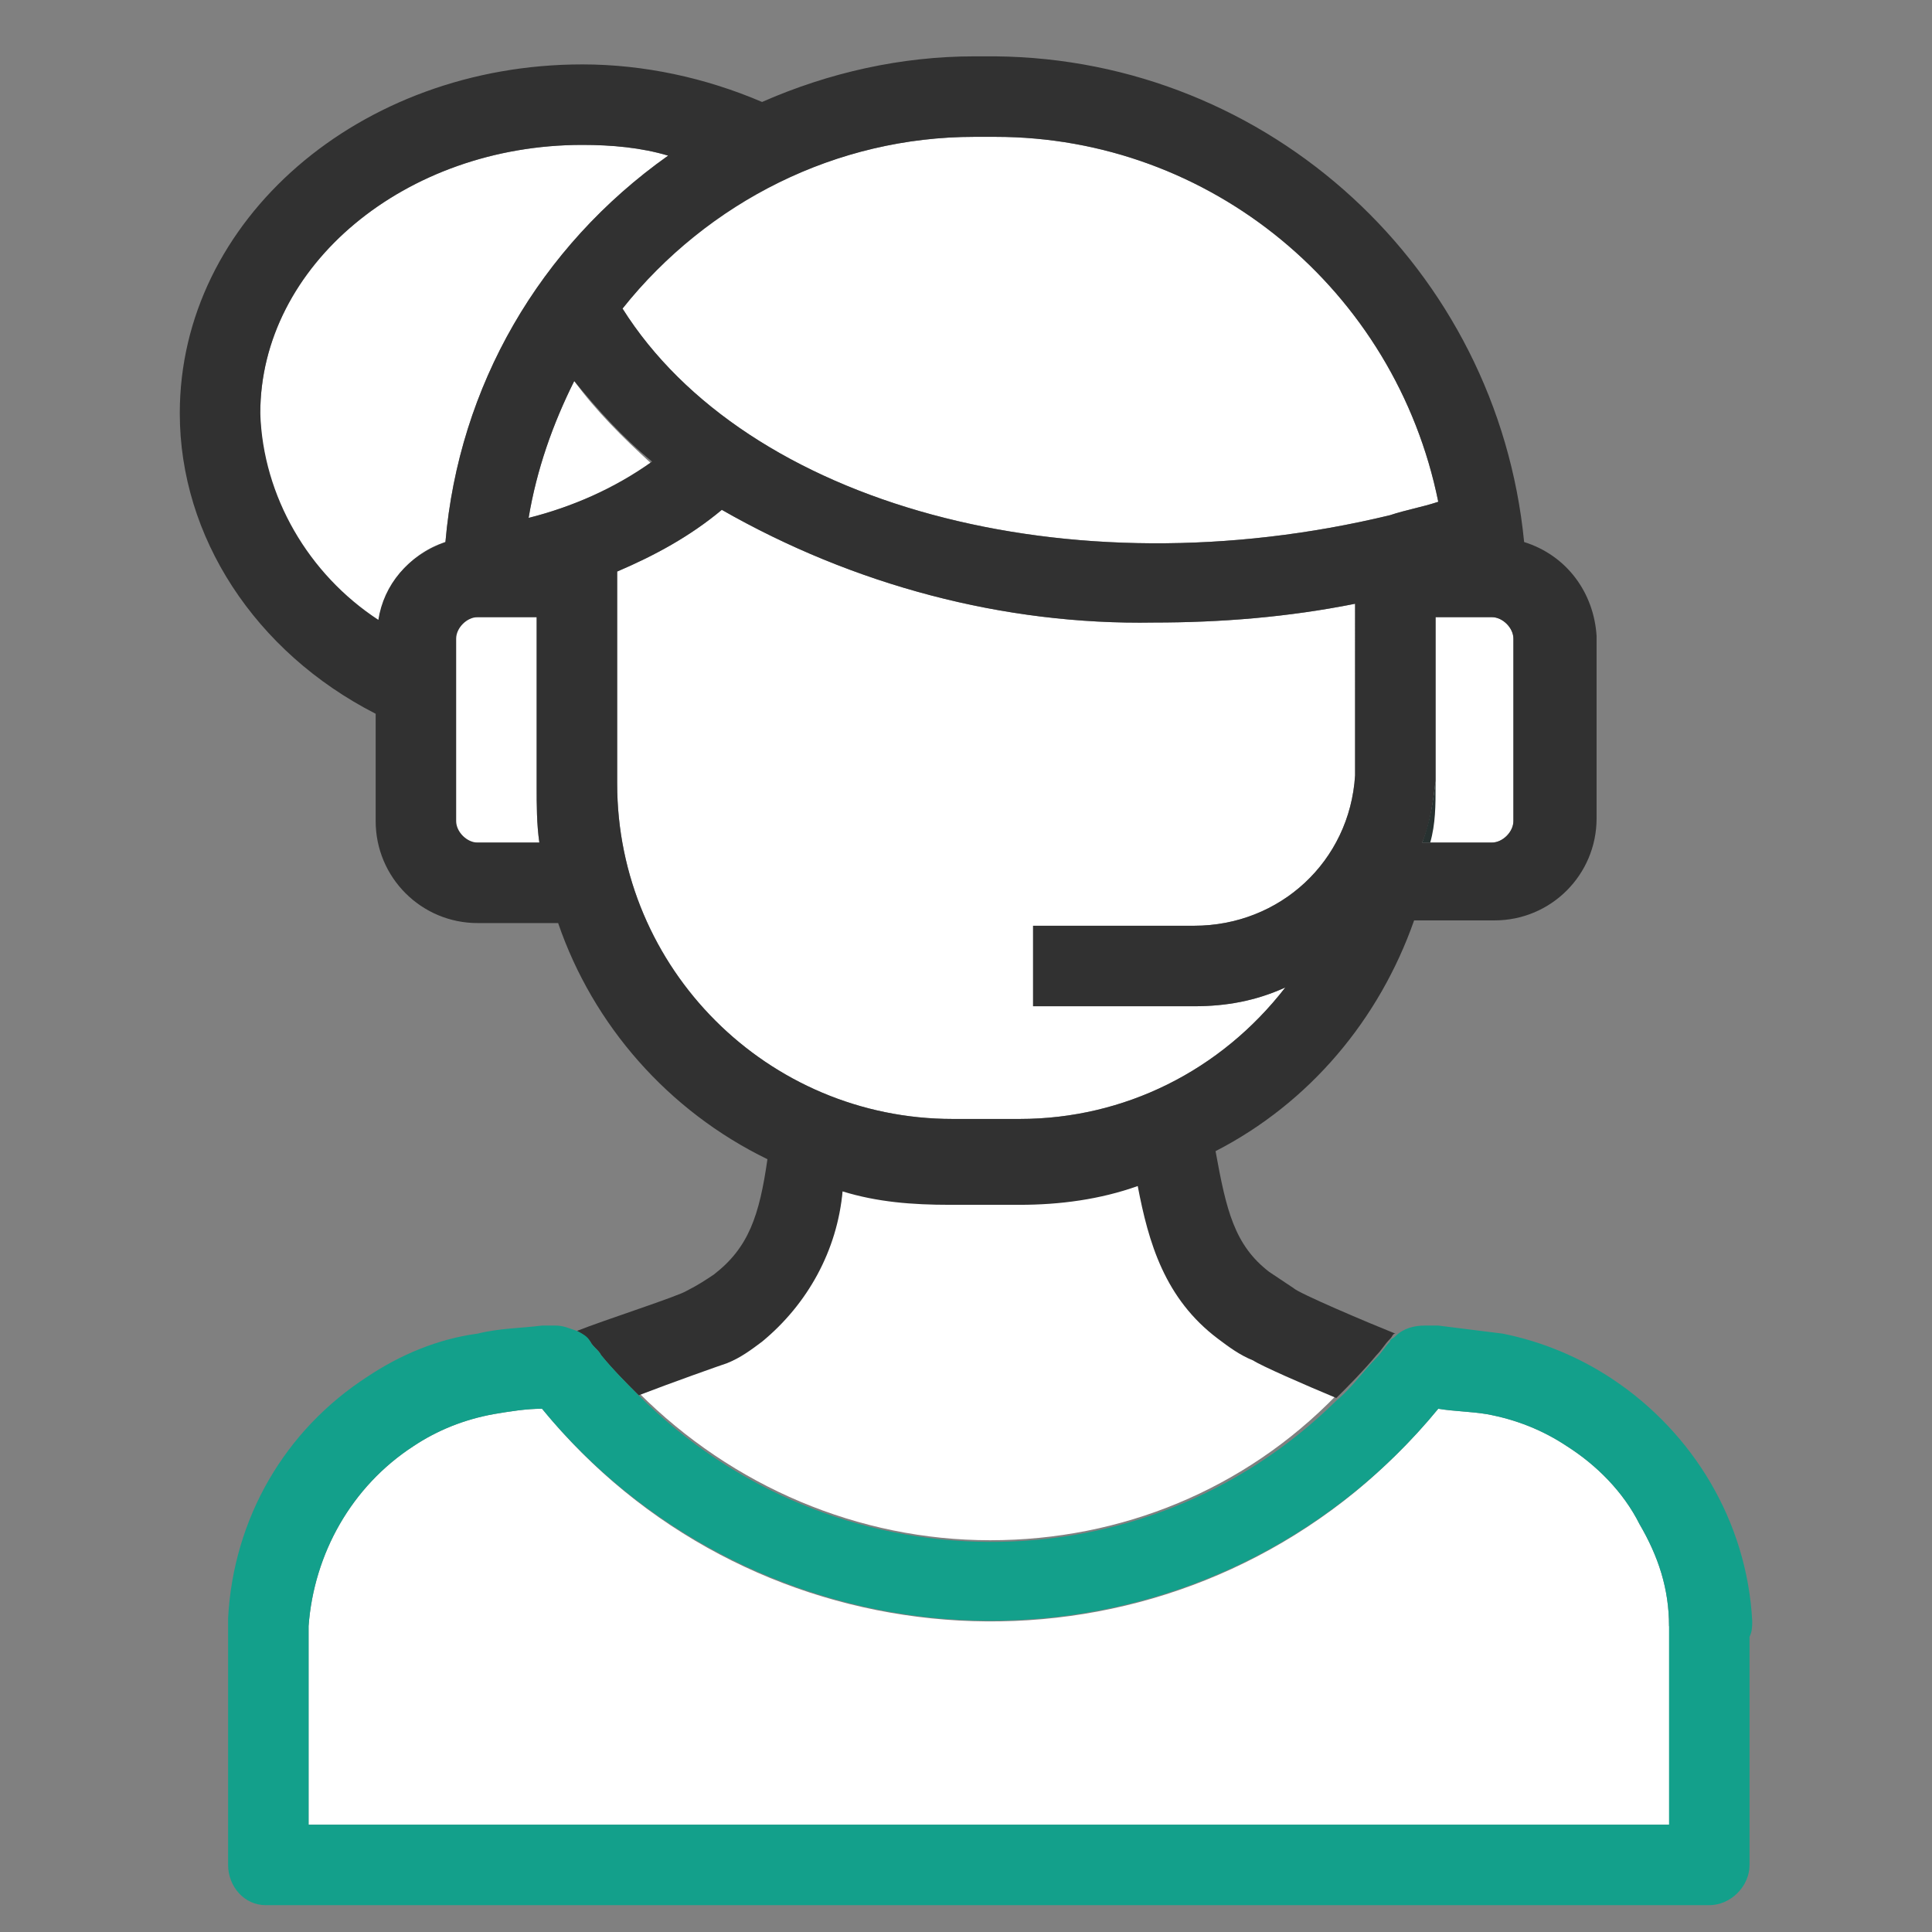
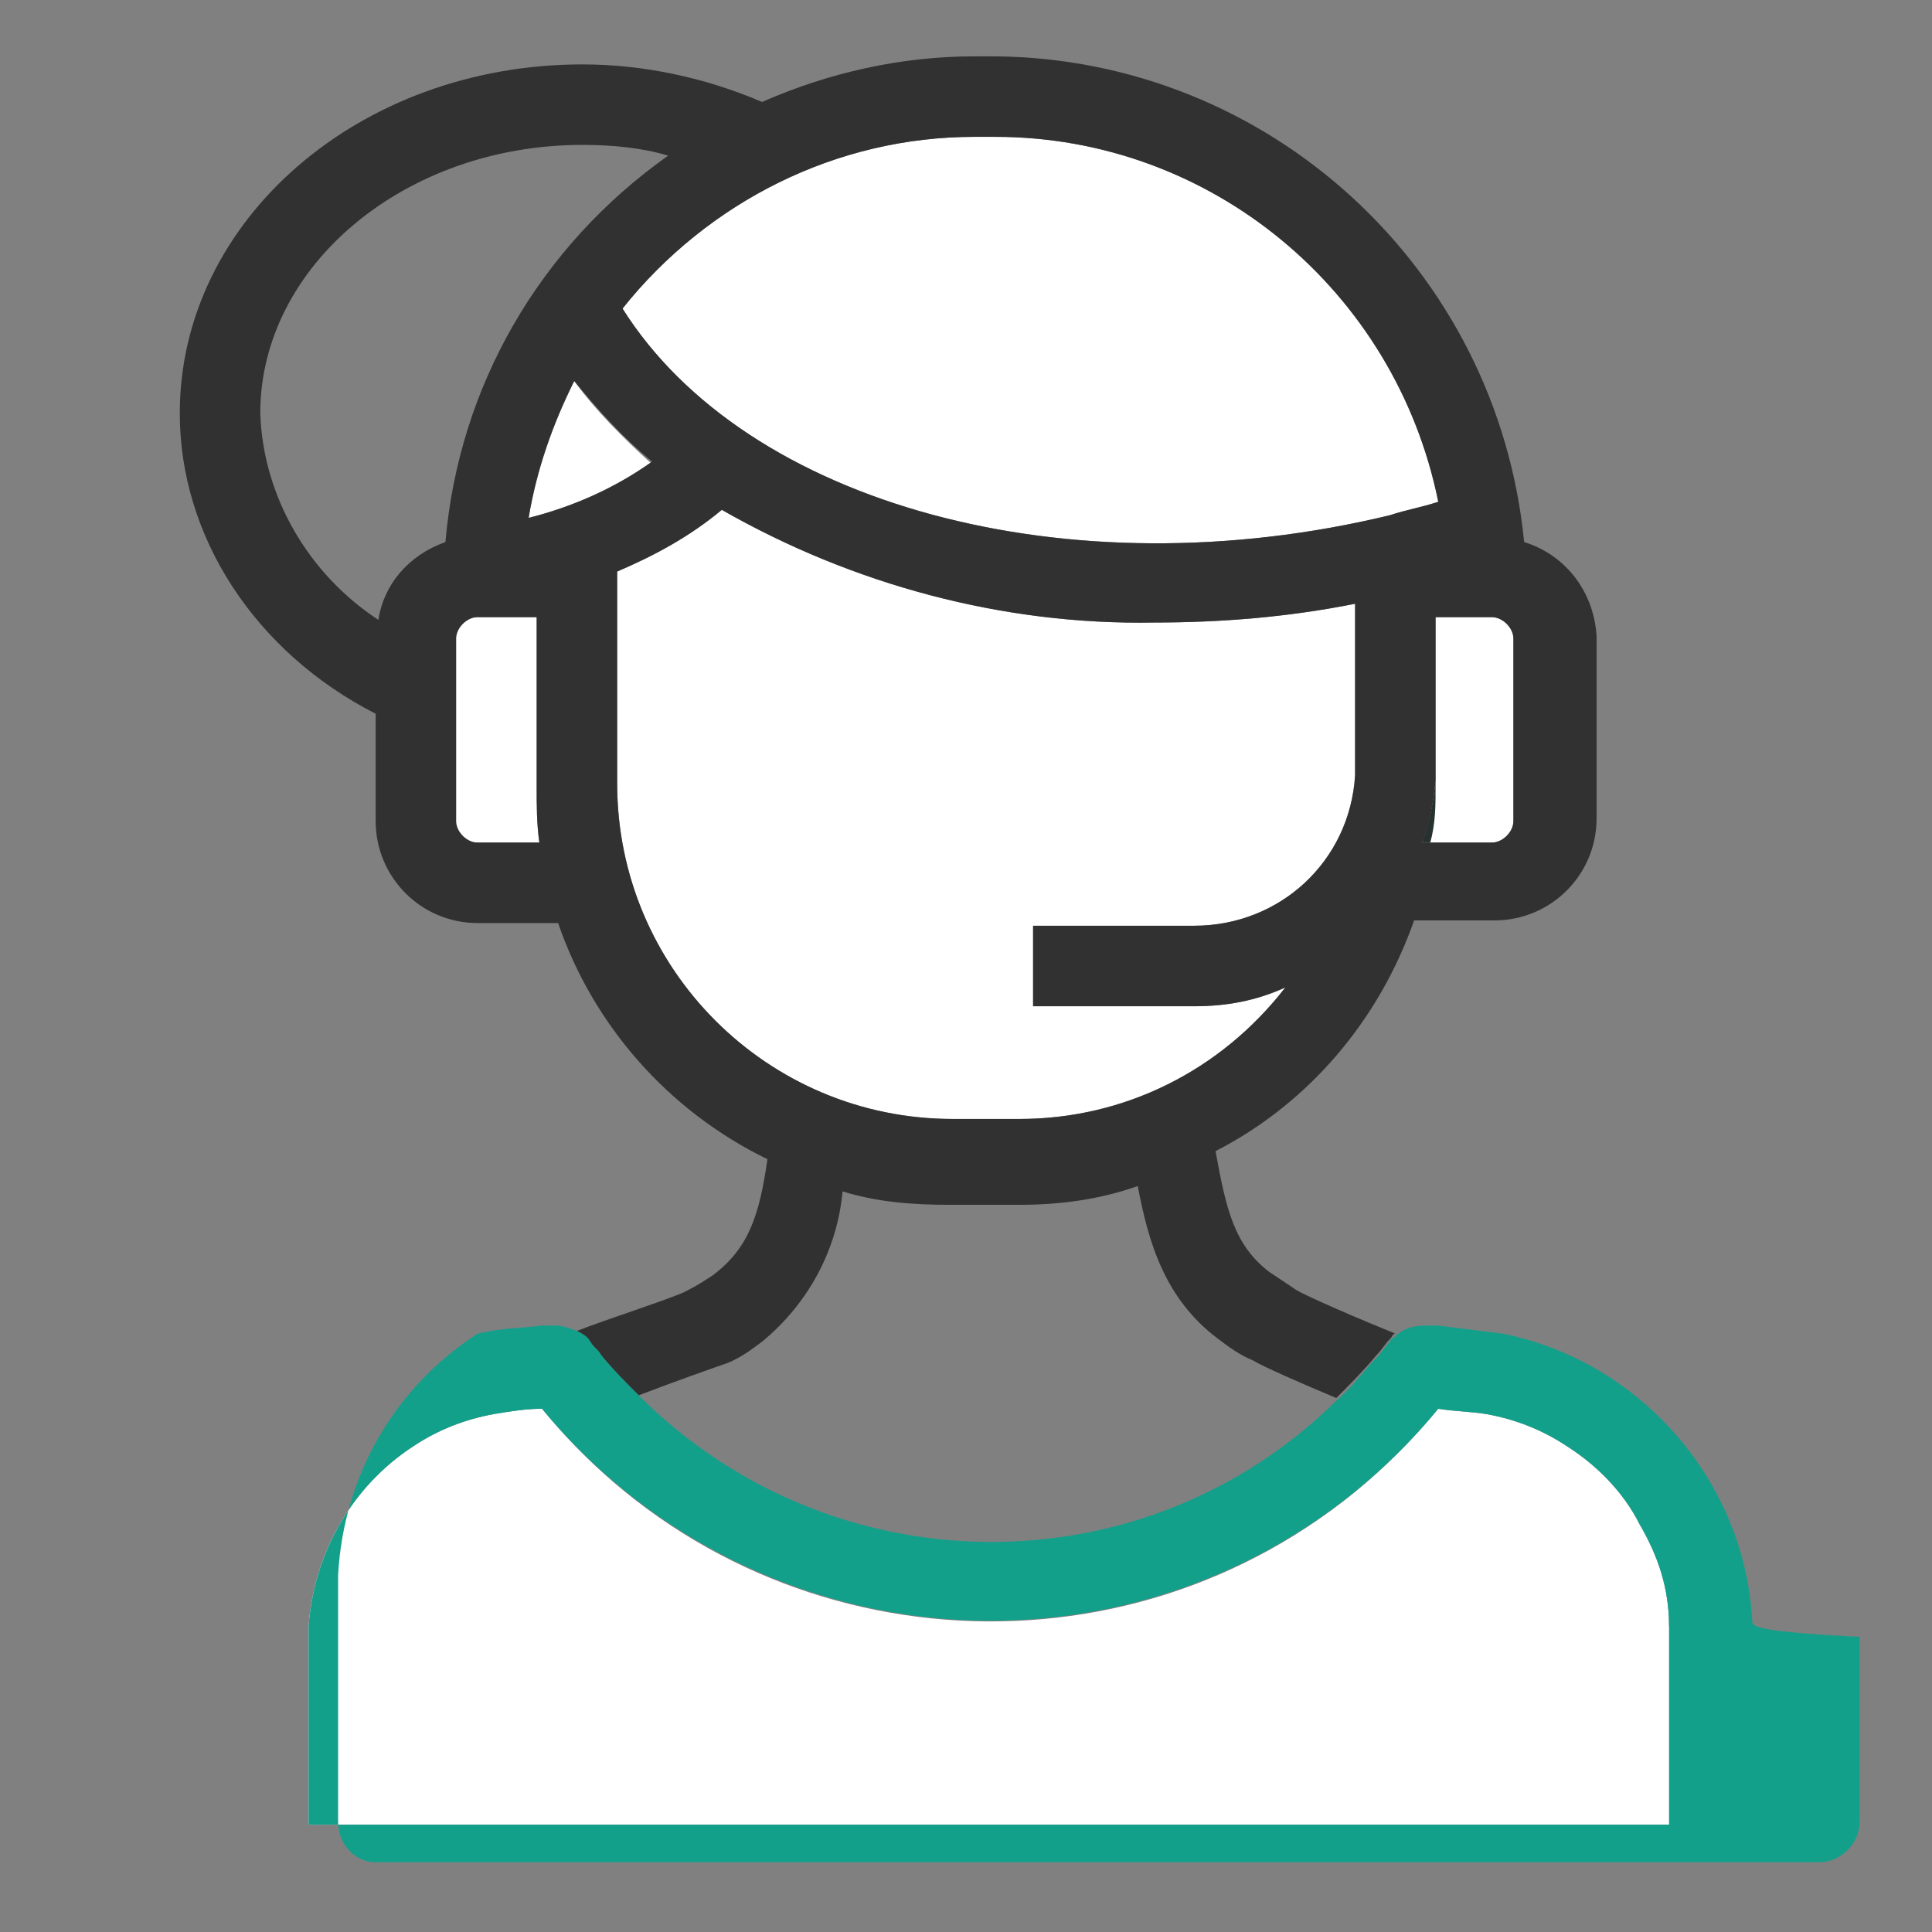
<svg xmlns="http://www.w3.org/2000/svg" version="1.1" id="Layer_1" x="0px" y="0px" viewBox="0 0 72 72" style="enable-background:new 0 0 72 72;" xml:space="preserve">
  <rect x="0" y="0" width="72" height="72" fill="#808080" stroke="none" />
  <style type="text/css">
	.st0{fill:#FFFFFF;}
	.st1{fill:#313131;}
	.st2{fill:#273130;}
	.st3{fill:#13A08B;}
</style>
  <path class="st0" d="M20,23v6.3c0,0.7,0,1.4,0.1,2.1h-2.4c-0.4,0-0.8-0.4-0.8-0.8v-6.8c0-0.4,0.4-0.8,0.8-0.8L20,23z" />
  <path class="st0" d="M24.3,17.3c-1.4,0.9-3,1.6-4.6,2c0.3-1.8,0.9-3.5,1.7-5.1C22.2,15.3,23.2,16.3,24.3,17.3z" />
-   <path class="st0" d="M9.7,15.4c0-5.5,5.4-10,12-10c1.1,0,2.2,0.1,3.2,0.4c-4.8,3.4-7.8,8.6-8.3,14.4c-1.3,0.4-2.3,1.6-2.5,3  C11.4,21.5,9.7,18.6,9.7,15.4z" />
  <path class="st0" d="M38.5,34.5v3h6c1.2,0,2.3-0.2,3.4-0.7c-2.4,3.1-6,4.9-9.9,4.9h-2.5c-6.9,0-12.5-5.6-12.5-12.5v-7.9  c1.4-0.6,2.7-1.3,3.9-2.3c4.9,2.8,10.5,4.3,16.1,4.2c2.5,0,5-0.2,7.5-0.7v6.4c-0.2,3.2-2.8,5.6-6,5.6L38.5,34.5z" />
  <path class="st0" d="M36.3,5.1h0.8c8,0,14.9,5.7,16.5,13.6c-0.6,0.2-1.2,0.3-1.8,0.5c-12,2.9-24-0.4-28.6-7.7  C26.3,7.5,31.2,5.1,36.3,5.1z" />
  <path class="st0" d="M53.5,23h2.1c0.4,0,0.8,0.4,0.8,0.8v6.8c0,0.4-0.4,0.8-0.8,0.8H53c0.3-0.7,0.4-1.5,0.5-2.3L53.5,23z" />
-   <path class="st0" d="M36.9,57.4c-4.9,0-9.6-2-13.1-5.5c1.3-0.5,3-1.1,3.3-1.2c0.5-0.2,0.9-0.5,1.3-0.8c1.7-1.4,2.8-3.4,3-5.6  c1.3,0.4,2.6,0.5,4,0.5H38c1.5,0,3-0.2,4.4-0.7c0.4,2.1,1,4.2,3,5.7c0.4,0.3,0.8,0.6,1.3,0.8c0.3,0.2,1.9,0.9,3.1,1.4  C46.4,55.5,41.8,57.4,36.9,57.4z" />
  <path class="st0" d="M62.3,61v7H11.5v-7c0-0.1,0-0.3,0-0.4c0.2-2.7,1.6-5.2,3.9-6.7c0.9-0.6,1.9-1,3-1.2c0.6-0.1,1.2-0.2,1.8-0.2  c7.5,9.2,21.1,10.6,30.3,3.1c1.1-0.9,2.2-2,3.1-3.1c0.6,0.1,1.2,0.1,1.8,0.2c1.1,0.2,2.1,0.6,3,1.2c1.1,0.7,2.1,1.7,2.7,2.9  c0.7,1.2,1.1,2.4,1.1,3.8C62.3,60.7,62.3,60.8,62.3,61z" />
  <path class="st1" d="M56.8,20.2C55.8,10,47.3,2.2,37.1,2.1h-0.8c-2.7,0-5.4,0.6-7.9,1.7c-2.1-0.9-4.4-1.4-6.7-1.4  c-8.3,0-15,5.8-15,13c0,4.6,2.8,8.9,7.3,11.2v4c0,2.1,1.7,3.8,3.8,3.8h3c1.3,3.8,4.1,7,7.8,8.8c-0.3,2.1-0.7,3.3-2,4.3  c-0.3,0.2-0.6,0.4-1,0.6c-0.3,0.2-3.1,1.1-4.1,1.5c0.2,0.1,0.3,0.2,0.5,0.4c0.1,0.2,0.3,0.3,0.4,0.5c0.4,0.5,0.9,1,1.4,1.5  c1.3-0.5,3-1.1,3.3-1.2c0.5-0.2,0.9-0.5,1.3-0.8c1.7-1.4,2.8-3.4,3-5.6c1.3,0.4,2.6,0.5,4,0.5H38c1.5,0,3-0.2,4.4-0.7  c0.4,2.1,1,4.2,3,5.7c0.4,0.3,0.8,0.6,1.3,0.8c0.3,0.2,1.9,0.9,3.1,1.4c0.5-0.5,1-1,1.5-1.6c0.2-0.2,0.3-0.4,0.5-0.6  c0.1-0.1,0.1-0.2,0.2-0.2c-1-0.4-3.6-1.5-3.8-1.7c-0.3-0.2-0.6-0.4-0.9-0.6c-1.3-1-1.6-2.3-2-4.5c3.5-1.8,6.1-4.9,7.4-8.6h3  c2.1,0,3.8-1.7,3.8-3.8v-6.8C59.4,22.1,58.4,20.7,56.8,20.2z M14.1,23.1c-2.6-1.7-4.3-4.6-4.4-7.7c0-5.5,5.4-10,12-10  c1.1,0,2.2,0.1,3.2,0.4c-4.8,3.4-7.8,8.6-8.3,14.4C15.2,20.7,14.3,21.8,14.1,23.1z M17.8,31.4c-0.4,0-0.8-0.4-0.8-0.8v-6.8  c0-0.4,0.4-0.8,0.8-0.8H20v6.3c0,0.7,0,1.4,0.1,2.1L17.8,31.4z M19.7,19.3c0.3-1.8,0.9-3.5,1.7-5.1c0.9,1.1,1.8,2.1,2.9,3  C22.9,18.2,21.3,18.9,19.7,19.3z M50.5,28.9c-0.2,3.2-2.8,5.6-6,5.6h-6v3h6c1.2,0,2.3-0.2,3.4-0.7c-2.4,3.1-6,4.9-9.9,4.9h-2.5  c-6.9,0-12.5-5.6-12.5-12.5v-7.9c1.4-0.6,2.7-1.3,3.9-2.3c4.9,2.8,10.5,4.3,16.1,4.2c2.5,0,5-0.2,7.5-0.7L50.5,28.9z M51.8,19.2  c-12,2.9-24-0.4-28.6-7.7c3.2-4,8-6.4,13.1-6.4h0.8c8,0,14.9,5.7,16.5,13.6C53,18.9,52.4,19,51.8,19.2z M56.4,30.6  c0,0.4-0.4,0.8-0.8,0.8H53c0.3-0.7,0.4-1.5,0.5-2.3V23h2.1c0.4,0,0.8,0.4,0.8,0.8L56.4,30.6z" />
  <path class="st2" d="M53.5,29.1v0.2c0,0.7,0,1.4-0.2,2.1H53C53.3,30.6,53.4,29.9,53.5,29.1z" />
-   <path class="st2" d="M53.5,28.5c0,0.2,0,0.4,0,0.6V28.5z" />
-   <path class="st3" d="M65.3,60.4c-0.2-3.7-2.2-7-5.2-9c-1.2-0.8-2.6-1.4-4.1-1.7c-0.8-0.1-1.6-0.2-2.4-0.3h-0.5  c-0.4,0-0.8,0.1-1.1,0.4c-0.1,0.1-0.2,0.1-0.2,0.2c-0.2,0.2-0.3,0.4-0.5,0.6c-0.5,0.5-0.9,1.1-1.5,1.6c-7.2,7.1-18.8,7-26-0.2  c-0.5-0.5-0.9-0.9-1.4-1.5c-0.1-0.2-0.3-0.3-0.4-0.5c-0.1-0.2-0.3-0.3-0.5-0.4c-0.3-0.1-0.5-0.2-0.8-0.2h-0.5  c-0.8,0.1-1.6,0.1-2.4,0.3c-1.5,0.2-2.9,0.8-4.1,1.6c-3.1,2-5,5.3-5.2,9c0,0.2,0,0.4,0,0.6v8.6c0,0.8,0.6,1.5,1.4,1.5h53.8  c0.8,0,1.5-0.7,1.5-1.5V61C65.3,60.8,65.3,60.6,65.3,60.4z M36.9,60.4c6.5,0,12.6-2.9,16.7-7.9c0.6,0.1,1.2,0.1,1.8,0.2  c1.1,0.2,2.1,0.6,3,1.2c1.1,0.7,2.1,1.7,2.7,2.9c0.7,1.2,1.1,2.4,1.1,3.8c0,0.2,0,0.3,0,0.4V68H11.5v-7c0-0.1,0-0.3,0-0.4  c0.2-2.7,1.6-5.2,3.9-6.7c0.9-0.6,1.9-1,3-1.2c0.6-0.1,1.2-0.2,1.8-0.2C24.3,57.5,30.5,60.4,36.9,60.4L36.9,60.4z" />
+   <path class="st3" d="M65.3,60.4c-0.2-3.7-2.2-7-5.2-9c-1.2-0.8-2.6-1.4-4.1-1.7c-0.8-0.1-1.6-0.2-2.4-0.3h-0.5  c-0.4,0-0.8,0.1-1.1,0.4c-0.1,0.1-0.2,0.1-0.2,0.2c-0.2,0.2-0.3,0.4-0.5,0.6c-0.5,0.5-0.9,1.1-1.5,1.6c-7.2,7.1-18.8,7-26-0.2  c-0.5-0.5-0.9-0.9-1.4-1.5c-0.1-0.2-0.3-0.3-0.4-0.5c-0.1-0.2-0.3-0.3-0.5-0.4c-0.3-0.1-0.5-0.2-0.8-0.2h-0.5  c-0.8,0.1-1.6,0.1-2.4,0.3c-3.1,2-5,5.3-5.2,9c0,0.2,0,0.4,0,0.6v8.6c0,0.8,0.6,1.5,1.4,1.5h53.8  c0.8,0,1.5-0.7,1.5-1.5V61C65.3,60.8,65.3,60.6,65.3,60.4z M36.9,60.4c6.5,0,12.6-2.9,16.7-7.9c0.6,0.1,1.2,0.1,1.8,0.2  c1.1,0.2,2.1,0.6,3,1.2c1.1,0.7,2.1,1.7,2.7,2.9c0.7,1.2,1.1,2.4,1.1,3.8c0,0.2,0,0.3,0,0.4V68H11.5v-7c0-0.1,0-0.3,0-0.4  c0.2-2.7,1.6-5.2,3.9-6.7c0.9-0.6,1.9-1,3-1.2c0.6-0.1,1.2-0.2,1.8-0.2C24.3,57.5,30.5,60.4,36.9,60.4L36.9,60.4z" />
</svg>